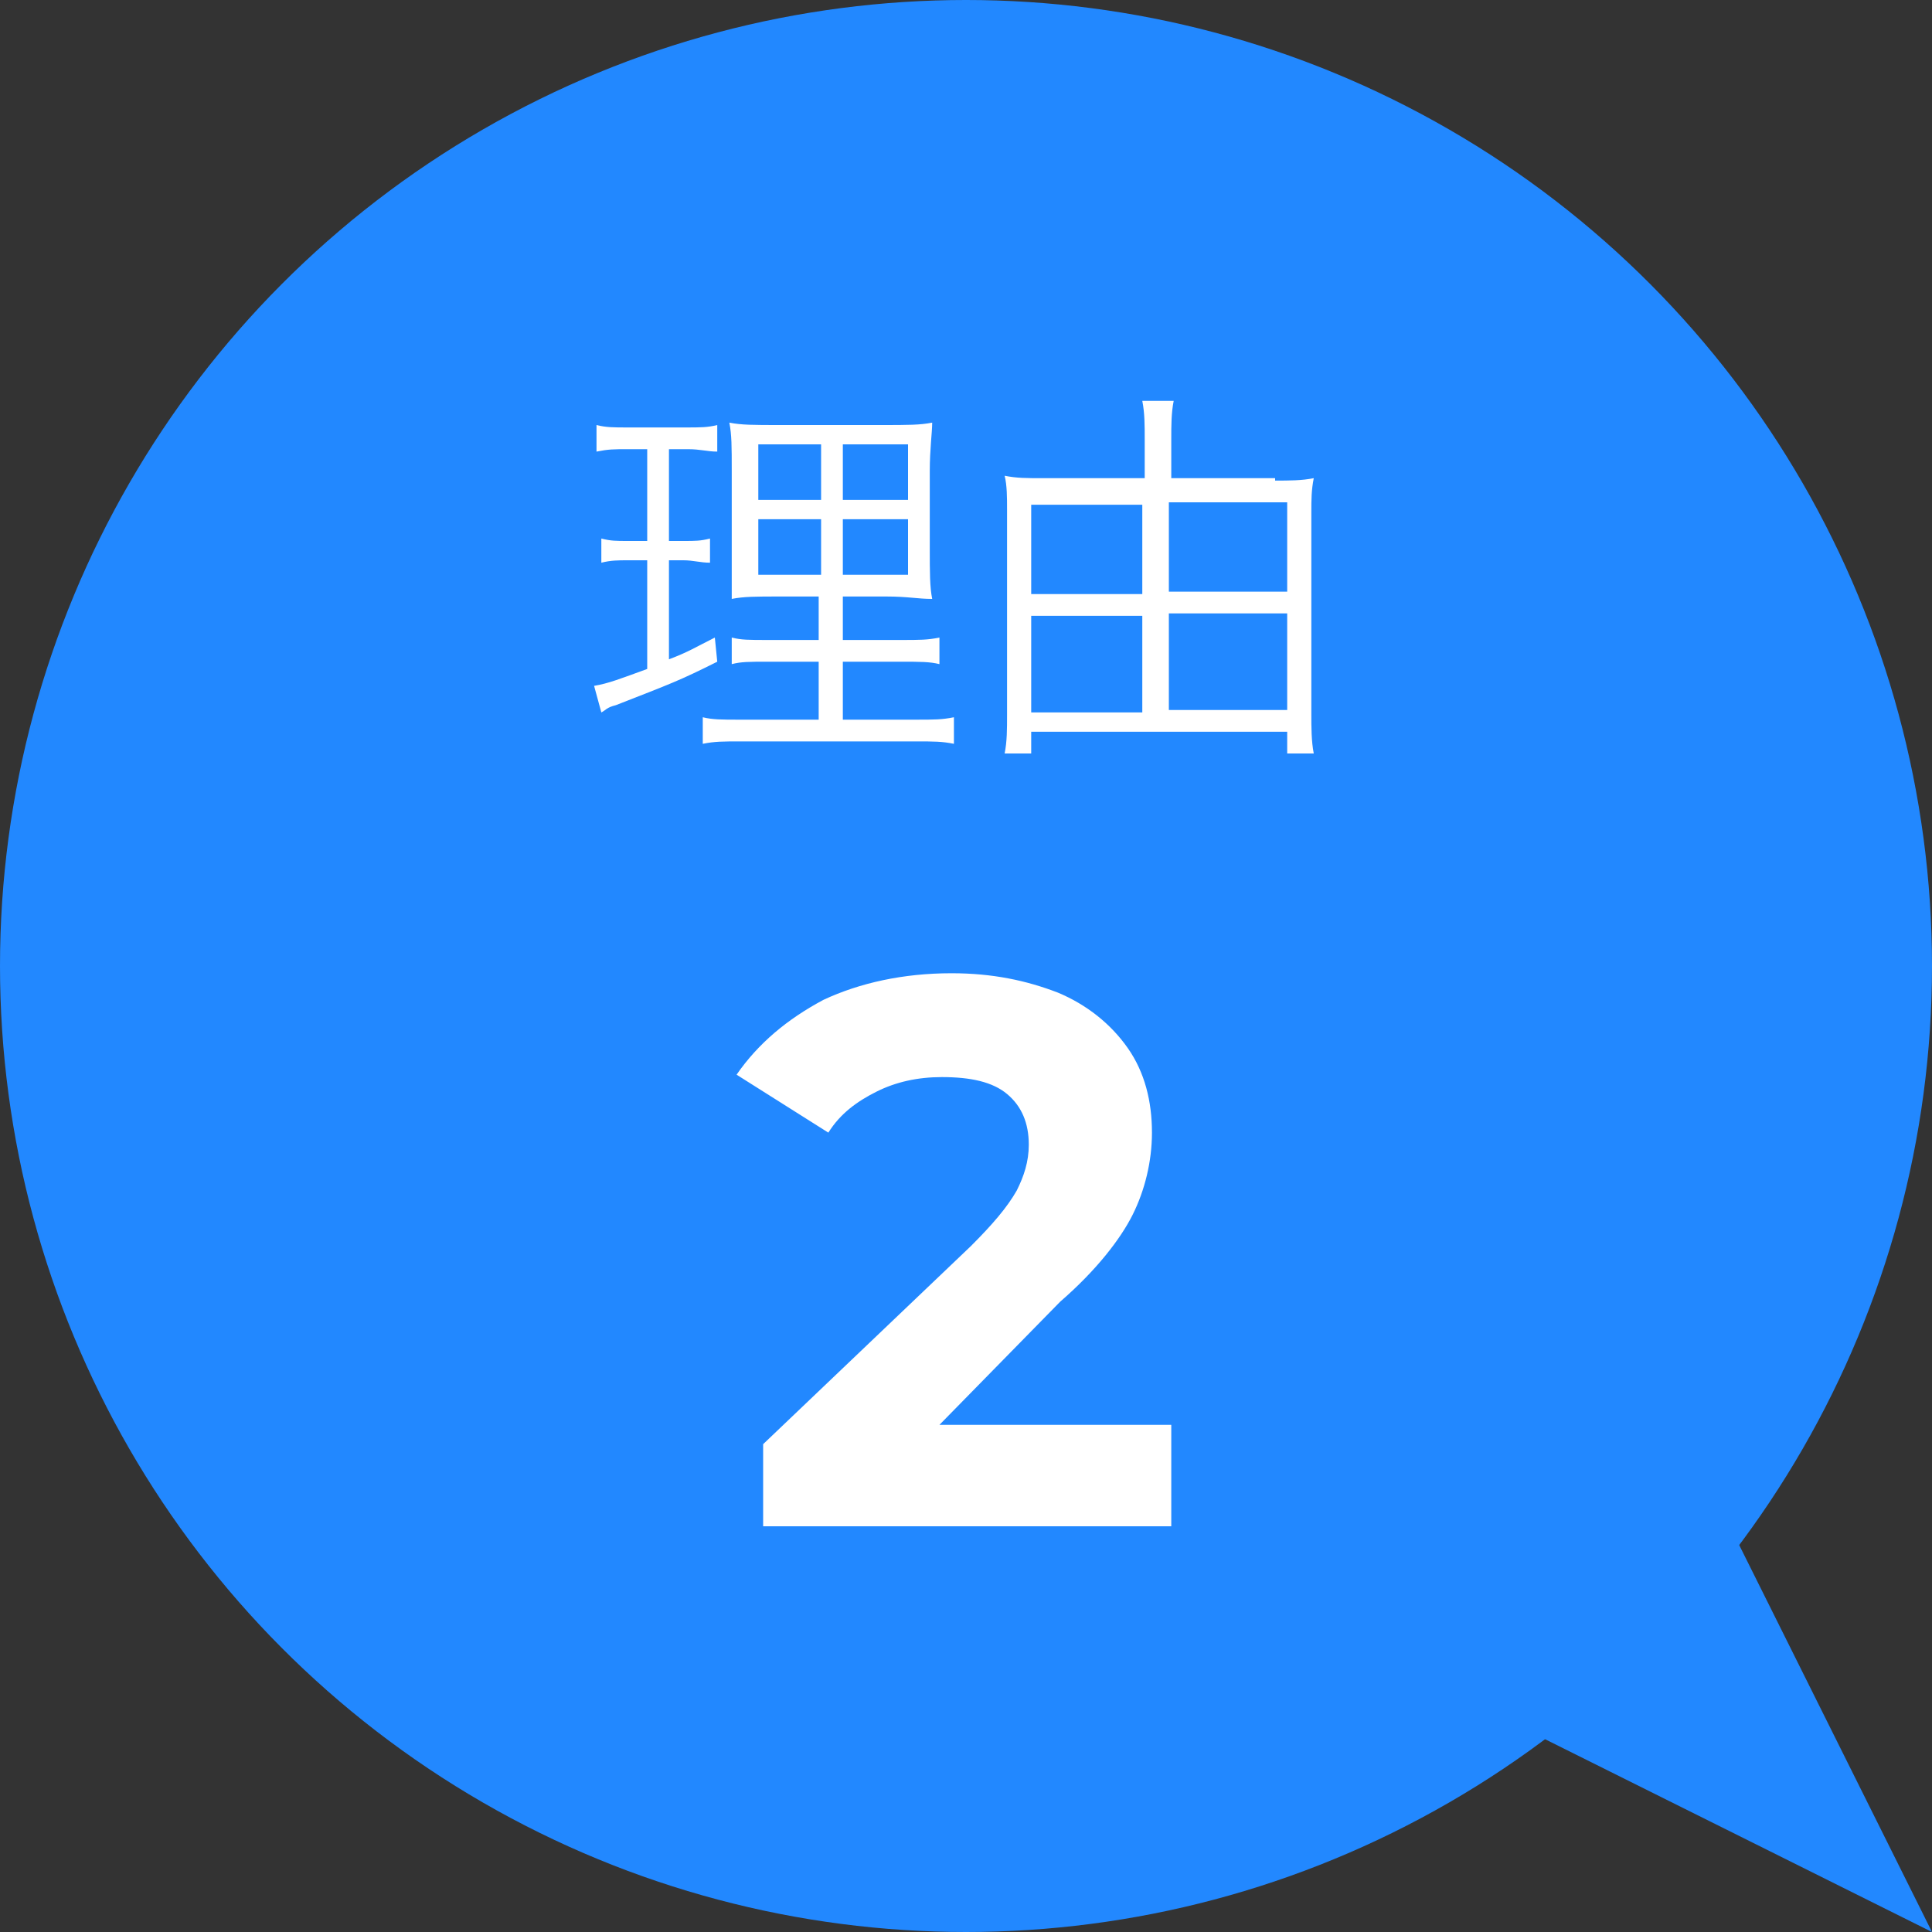
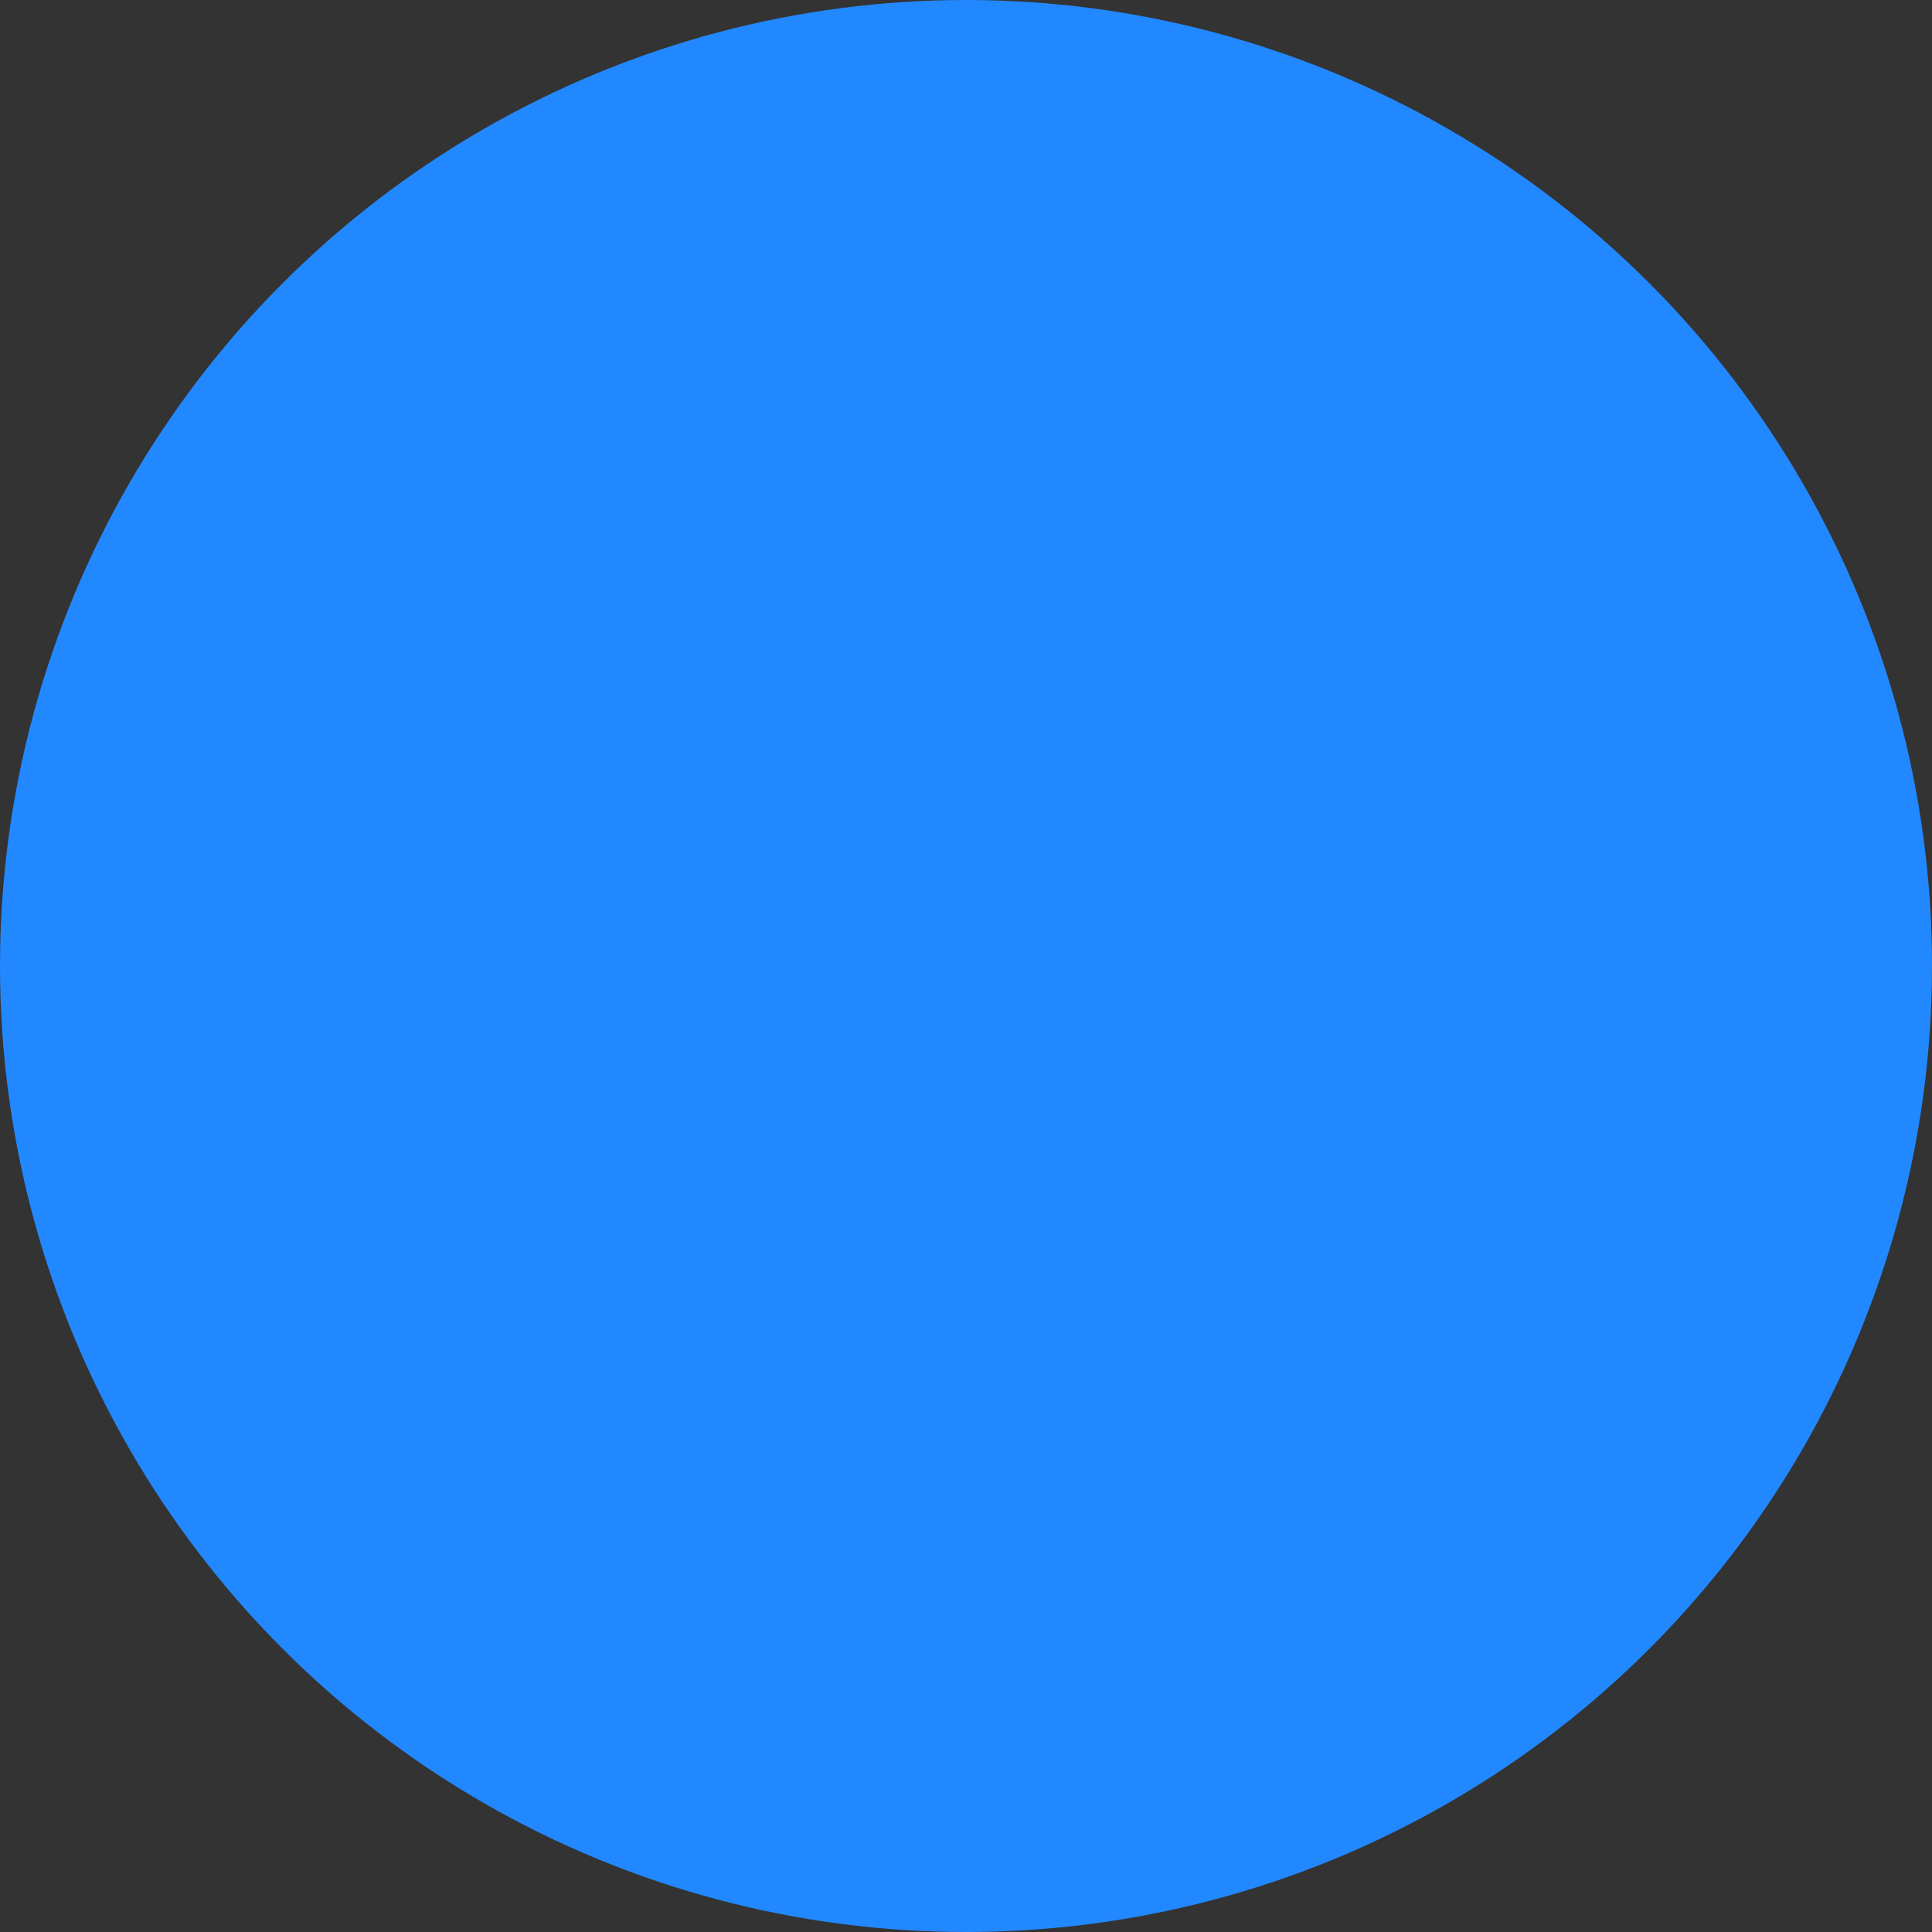
<svg xmlns="http://www.w3.org/2000/svg" version="1.1" id="レイヤー_1" x="0px" y="0px" viewBox="0 0 80 80" style="enable-background:new 0 0 80 80;" xml:space="preserve">
  <rect x="0" y="0" width="80" height="80" fill="#333333" stroke="none" />
  <style type="text/css">
	.st0{fill:#2288FF;}
	.st1{fill:#FFFFFF;}
</style>
  <g>
    <g>
      <circle class="st0" cx="40" cy="40" r="40" />
      <g>
        <g>
-           <path class="st1" d="M26,18.6c-0.6,0-0.8,0-1.3,0.1v-1.1c0.4,0.1,0.7,0.1,1.3,0.1h2.4c0.6,0,0.9,0,1.3-0.1v1.1      c-0.4,0-0.7-0.1-1.2-0.1h-0.8v3.8h0.6c0.5,0,0.7,0,1.1-0.1v1c-0.4,0-0.7-0.1-1.1-0.1h-0.6v4.1c0.8-0.3,1.1-0.5,1.9-0.9l0.1,1      c-1.6,0.8-1.9,0.9-4.2,1.8c-0.4,0.1-0.4,0.2-0.6,0.3l-0.3-1.1c0.6-0.1,1.1-0.3,2.2-0.7v-4.5H26c-0.4,0-0.7,0-1.1,0.1v-1      c0.4,0.1,0.6,0.1,1.1,0.1h0.8v-3.8H26z M32.3,24.7c-1,0-1.5,0-2,0.1c0-0.3,0-0.4,0-0.6c0-0.4,0-0.4,0-1.3v-3.4c0-1,0-1.5-0.1-2      c0.5,0.1,1,0.1,2.1,0.1h4.2c1.1,0,1.6,0,2.1-0.1c0,0.4-0.1,1.1-0.1,2v3.2c0,1,0,1.6,0.1,2.1c-0.6,0-1-0.1-1.9-0.1h-1.8v1.8h2.4      c0.8,0,1.1,0,1.6-0.1v1.1c-0.4-0.1-0.8-0.1-1.6-0.1h-2.4v2.4h3c0.8,0,1.1,0,1.6-0.1v1.1c-0.5-0.1-0.8-0.1-1.6-0.1h-7.2      c-0.8,0-1.1,0-1.6,0.1v-1.1c0.4,0.1,0.8,0.1,1.5,0.1h3.3v-2.4h-2.1c-0.8,0-1.1,0-1.5,0.1v-1.1c0.4,0.1,0.7,0.1,1.5,0.1h2.1v-1.8      H32.3z M31.4,18.4v2.3h2.6v-2.3H31.4z M31.4,21.5v2.3h2.6v-2.3H31.4z M34.9,20.7h2.7v-2.3h-2.7V20.7z M34.9,23.8h2.7v-2.3h-2.7      V23.8z" />
-           <path class="st1" d="M52.8,19.9c0.6,0,1.1,0,1.6-0.1c-0.1,0.5-0.1,0.9-0.1,1.4v8.4c0,0.5,0,1.1,0.1,1.6h-1.1v-0.9H42.7v0.9h-1.1      c0.1-0.5,0.1-1,0.1-1.6v-8.5c0-0.5,0-1-0.1-1.4c0.5,0.1,0.9,0.1,1.6,0.1h4.2v-1.6c0-0.6,0-1.1-0.1-1.6h1.3      c-0.1,0.5-0.1,1-0.1,1.6v1.6H52.8z M42.7,20.9v3.7h4.6v-3.7H42.7z M42.7,25.5v4h4.6v-4H42.7z M53.3,24.5v-3.7h-4.9v3.7H53.3z       M53.3,29.4v-4h-4.9v4H53.3z" />
-           <path class="st1" d="M48.5,59v4.2H31.6v-3.4l8.6-8.2c0.9-0.9,1.5-1.6,1.9-2.3c0.3-0.6,0.5-1.2,0.5-1.9c0-0.9-0.3-1.6-0.9-2.1      c-0.6-0.5-1.5-0.7-2.7-0.7c-1,0-1.9,0.2-2.7,0.6c-0.8,0.4-1.5,0.9-2,1.7l-3.8-2.4c0.9-1.3,2.1-2.3,3.6-3.1      c1.5-0.7,3.3-1.1,5.3-1.1c1.7,0,3.1,0.3,4.4,0.8c1.2,0.5,2.2,1.3,2.9,2.3c0.7,1,1,2.2,1,3.5c0,1.2-0.3,2.4-0.8,3.4      s-1.5,2.3-3,3.6L38.9,59H48.5z" />
-         </g>
+           </g>
      </g>
    </g>
-     <polygon class="st0" points="80,80 65.9,51.7 51.7,65.9  " />
  </g>
</svg>